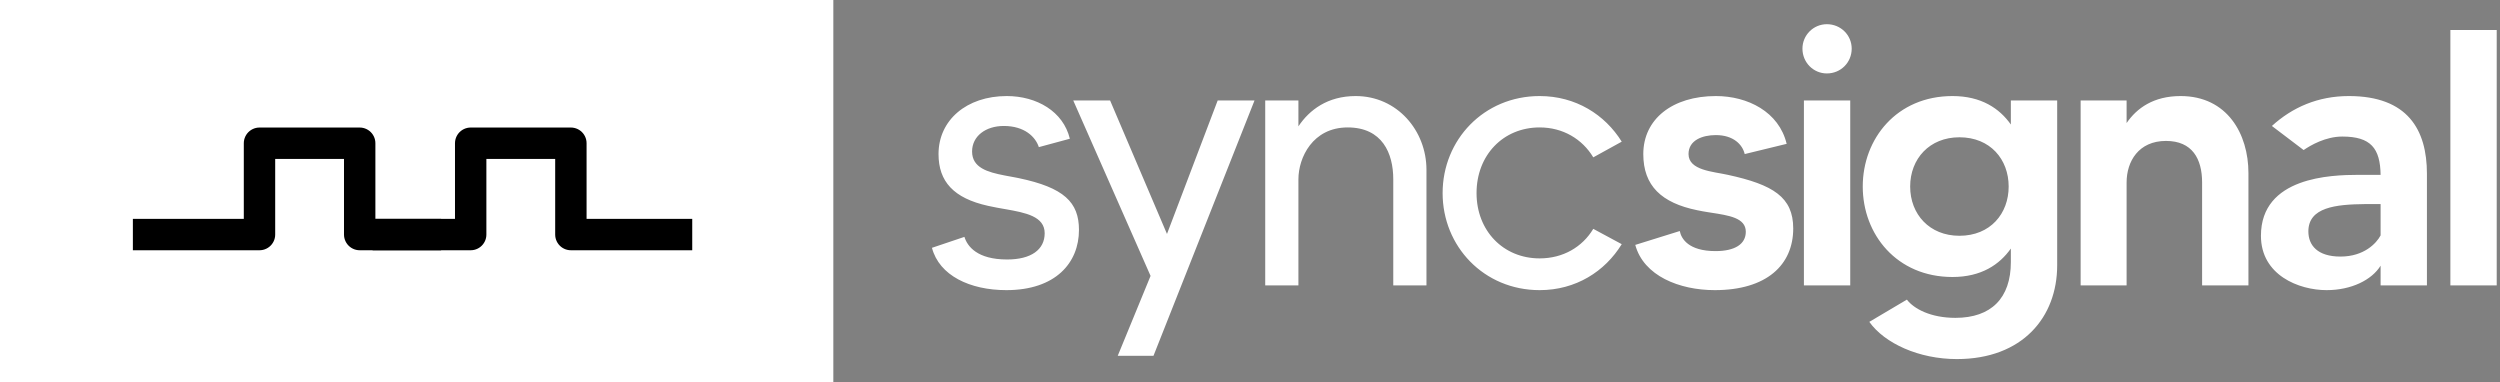
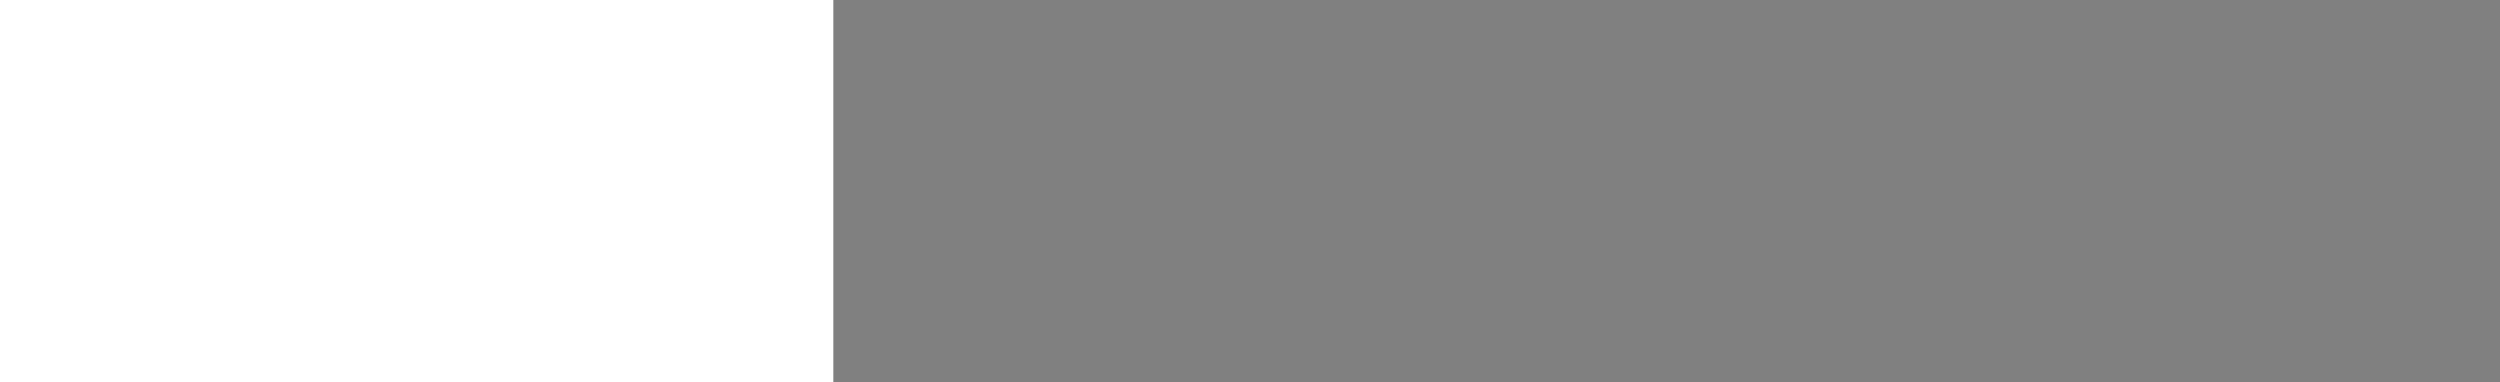
<svg xmlns="http://www.w3.org/2000/svg" width="438px" height="67px" viewBox="0 0 438 67" version="1.1">
  <rect x="0" y="0" width="438" height="67" fill="#808080" stroke="none" />
  <title>Group 9</title>
  <g id="Page-1" stroke="none" stroke-width="1" fill="none" fill-rule="evenodd">
    <g id="Apple-TV" transform="translate(-741, -367)">
      <g id="Group-9" transform="translate(741, 367)">
-         <path d="M176.316,50.831 C184.945,50.831 189.035,46.037 189.035,40.285 C189.035,35.428 186.415,32.871 178.489,31.21 C178.341,31.179 178.192,31.149 178.041,31.12 L177.588,31.034 C177.512,31.019 177.436,31.005 177.36,30.991 L176.902,30.907 C176.749,30.879 176.596,30.851 176.444,30.823 L175.987,30.736 C173.031,30.166 170.309,29.386 170.309,26.544 C170.309,23.86 172.673,22.07 175.869,22.07 C179.512,22.07 181.429,23.988 182.005,25.777 L187.437,24.307 C186.287,19.514 181.621,16.829 176.38,16.829 C169.35,16.829 164.429,21.048 164.429,26.992 C164.429,31.785 167.049,34.725 173.121,36.067 C173.609,36.179 174.108,36.278 174.611,36.371 L175.114,36.463 C175.282,36.493 175.45,36.523 175.618,36.552 L176.12,36.64 C179.707,37.269 183.027,37.912 183.027,40.861 C183.027,43.737 180.662,45.462 176.444,45.462 C171.203,45.462 169.478,43.161 168.966,41.5 L163.278,43.417 C164.556,48.274 169.925,50.831 176.316,50.831 Z M202.091,62.335 L219.795,17.596 L213.34,17.596 L204.456,40.988 L194.486,17.596 L188.031,17.596 L201.58,48.338 L195.828,62.335 L202.091,62.335 Z M227.483,50 L227.483,31.402 C227.483,27.631 229.975,22.326 236.111,22.326 C242.183,22.326 244.1,26.864 244.1,31.402 L244.1,50 L249.916,50 L249.916,29.74 C249.916,22.901 244.803,16.829 237.517,16.829 C232.596,16.829 229.4,19.258 227.483,22.134 L227.483,17.596 L221.667,17.596 L221.667,50 L227.483,50 Z M269.747,50.831 C276.074,50.831 281.187,47.571 284.127,42.778 L279.142,40.094 C277.225,43.289 273.837,45.27 269.747,45.27 C263.356,45.27 258.69,40.413 258.69,33.83 C258.69,27.183 263.356,22.326 269.747,22.326 C273.837,22.326 277.225,24.371 279.142,27.567 L284.127,24.819 C281.187,20.089 276.074,16.829 269.747,16.829 C259.968,16.829 252.746,24.499 252.746,33.83 C252.746,43.161 259.968,50.831 269.747,50.831 Z M300.432,50.831 C309.507,50.831 314.173,46.421 314.173,40.03 C314.173,34.533 310.658,32.36 302.733,30.635 C300.176,30.059 295.83,29.868 295.83,26.992 C295.83,24.563 298.259,23.668 300.623,23.668 C303.691,23.668 305.289,25.33 305.673,26.992 L313.022,25.202 C311.68,19.578 306.184,16.829 300.623,16.829 C293.018,16.829 287.905,20.856 287.905,26.992 C287.905,32.552 291.1,35.556 297.364,36.834 C297.99,36.97 298.638,37.08 299.285,37.182 L299.769,37.258 C302.909,37.746 305.864,38.163 305.864,40.605 C305.864,42.778 303.947,43.992 300.56,43.992 C295.83,43.992 294.552,41.819 294.296,40.477 L286.499,42.906 C287.969,48.338 294.232,50.831 300.432,50.831 Z M320.071,12.867 C322.5,12.867 324.417,10.95 324.417,8.521 C324.417,6.156 322.5,4.239 320.071,4.239 C317.706,4.239 315.789,6.156 315.789,8.521 C315.789,10.95 317.706,12.867 320.071,12.867 Z M324.161,50 L324.161,17.596 L316.045,17.596 L316.045,50 L324.161,50 Z M342.842,62.91 C354.346,62.91 360.418,55.56 360.418,46.485 L360.418,17.596 L352.301,17.596 L352.301,21.815 C350.32,19.003 347.124,16.829 342.075,16.829 C332.296,16.829 326.353,24.307 326.353,32.68 C326.353,41.052 332.296,48.53 342.075,48.53 C347.124,48.53 350.32,46.357 352.301,43.545 L352.301,45.91 C352.301,52.237 348.85,55.688 342.586,55.688 C338.24,55.688 335.3,54.09 334.086,52.493 L327.503,56.391 C330.187,60.162 336.195,62.91 342.842,62.91 Z M343.289,41.308 C338.049,41.308 334.661,37.537 334.661,32.68 C334.661,27.822 338.049,24.052 343.289,24.052 C348.722,24.052 351.918,27.95 351.918,32.68 C351.918,37.409 348.722,41.308 343.289,41.308 Z M372.58,50 L372.58,31.977 C372.58,28.27 374.689,24.691 379.482,24.691 C384.084,24.691 385.809,27.822 385.809,31.977 L385.809,50 L393.926,50 L393.926,30.315 C393.926,23.476 390.219,16.829 382.039,16.829 C377.309,16.829 374.369,18.939 372.58,21.559 L372.58,17.596 L364.527,17.596 L364.527,50 L372.58,50 Z M407.622,50.831 C411.968,50.831 415.547,49.041 417.081,46.549 L417.081,50 L425.198,50 L425.198,30.443 C425.198,22.709 421.81,16.829 411.52,16.829 C406.088,16.829 401.614,18.811 398.035,22.07 L403.595,26.289 C404.81,25.458 407.43,23.924 410.37,23.924 C415.355,23.924 417.017,25.969 417.081,30.635 L413.129,30.635 C408.456,30.645 396.117,30.975 396.117,41.308 C396.117,48.21 402.764,50.831 407.622,50.831 Z M410.05,44.951 C406.024,44.951 404.426,42.97 404.426,40.541 C404.426,36.3 409.248,35.811 414.343,35.755 L414.9,35.75 C415.178,35.749 415.457,35.748 415.736,35.748 L417.081,35.748 L417.081,35.748 L417.081,41.244 C416.378,42.586 414.205,44.951 410.05,44.951 Z M437.423,50 L437.423,5.261 L429.306,5.261 L429.306,50 L437.423,50 Z" id="syncsignal" fill="#FFFFFF" fill-rule="nonzero" />
        <g id="Group-6">
          <rect id="Rectangle" fill="#FFFFFF" x="0" y="0" width="146" height="67" />
-           <polyline id="Path-3" stroke="#000000" stroke-width="5.5" stroke-linejoin="round" points="23.28 41.094 42.052 41.094 45.464 41.094 45.464 25.094 63.018 25.094 63.018 41.094 77.28 41.094" />
-           <polyline id="Path-3-Copy" stroke="#000000" stroke-width="5.5" stroke-linejoin="round" points="65.28 41.094 79.052 41.094 82.464 41.094 82.464 25.094 100.018 25.094 100.018 41.094 121.28 41.094" />
        </g>
      </g>
    </g>
  </g>
</svg>